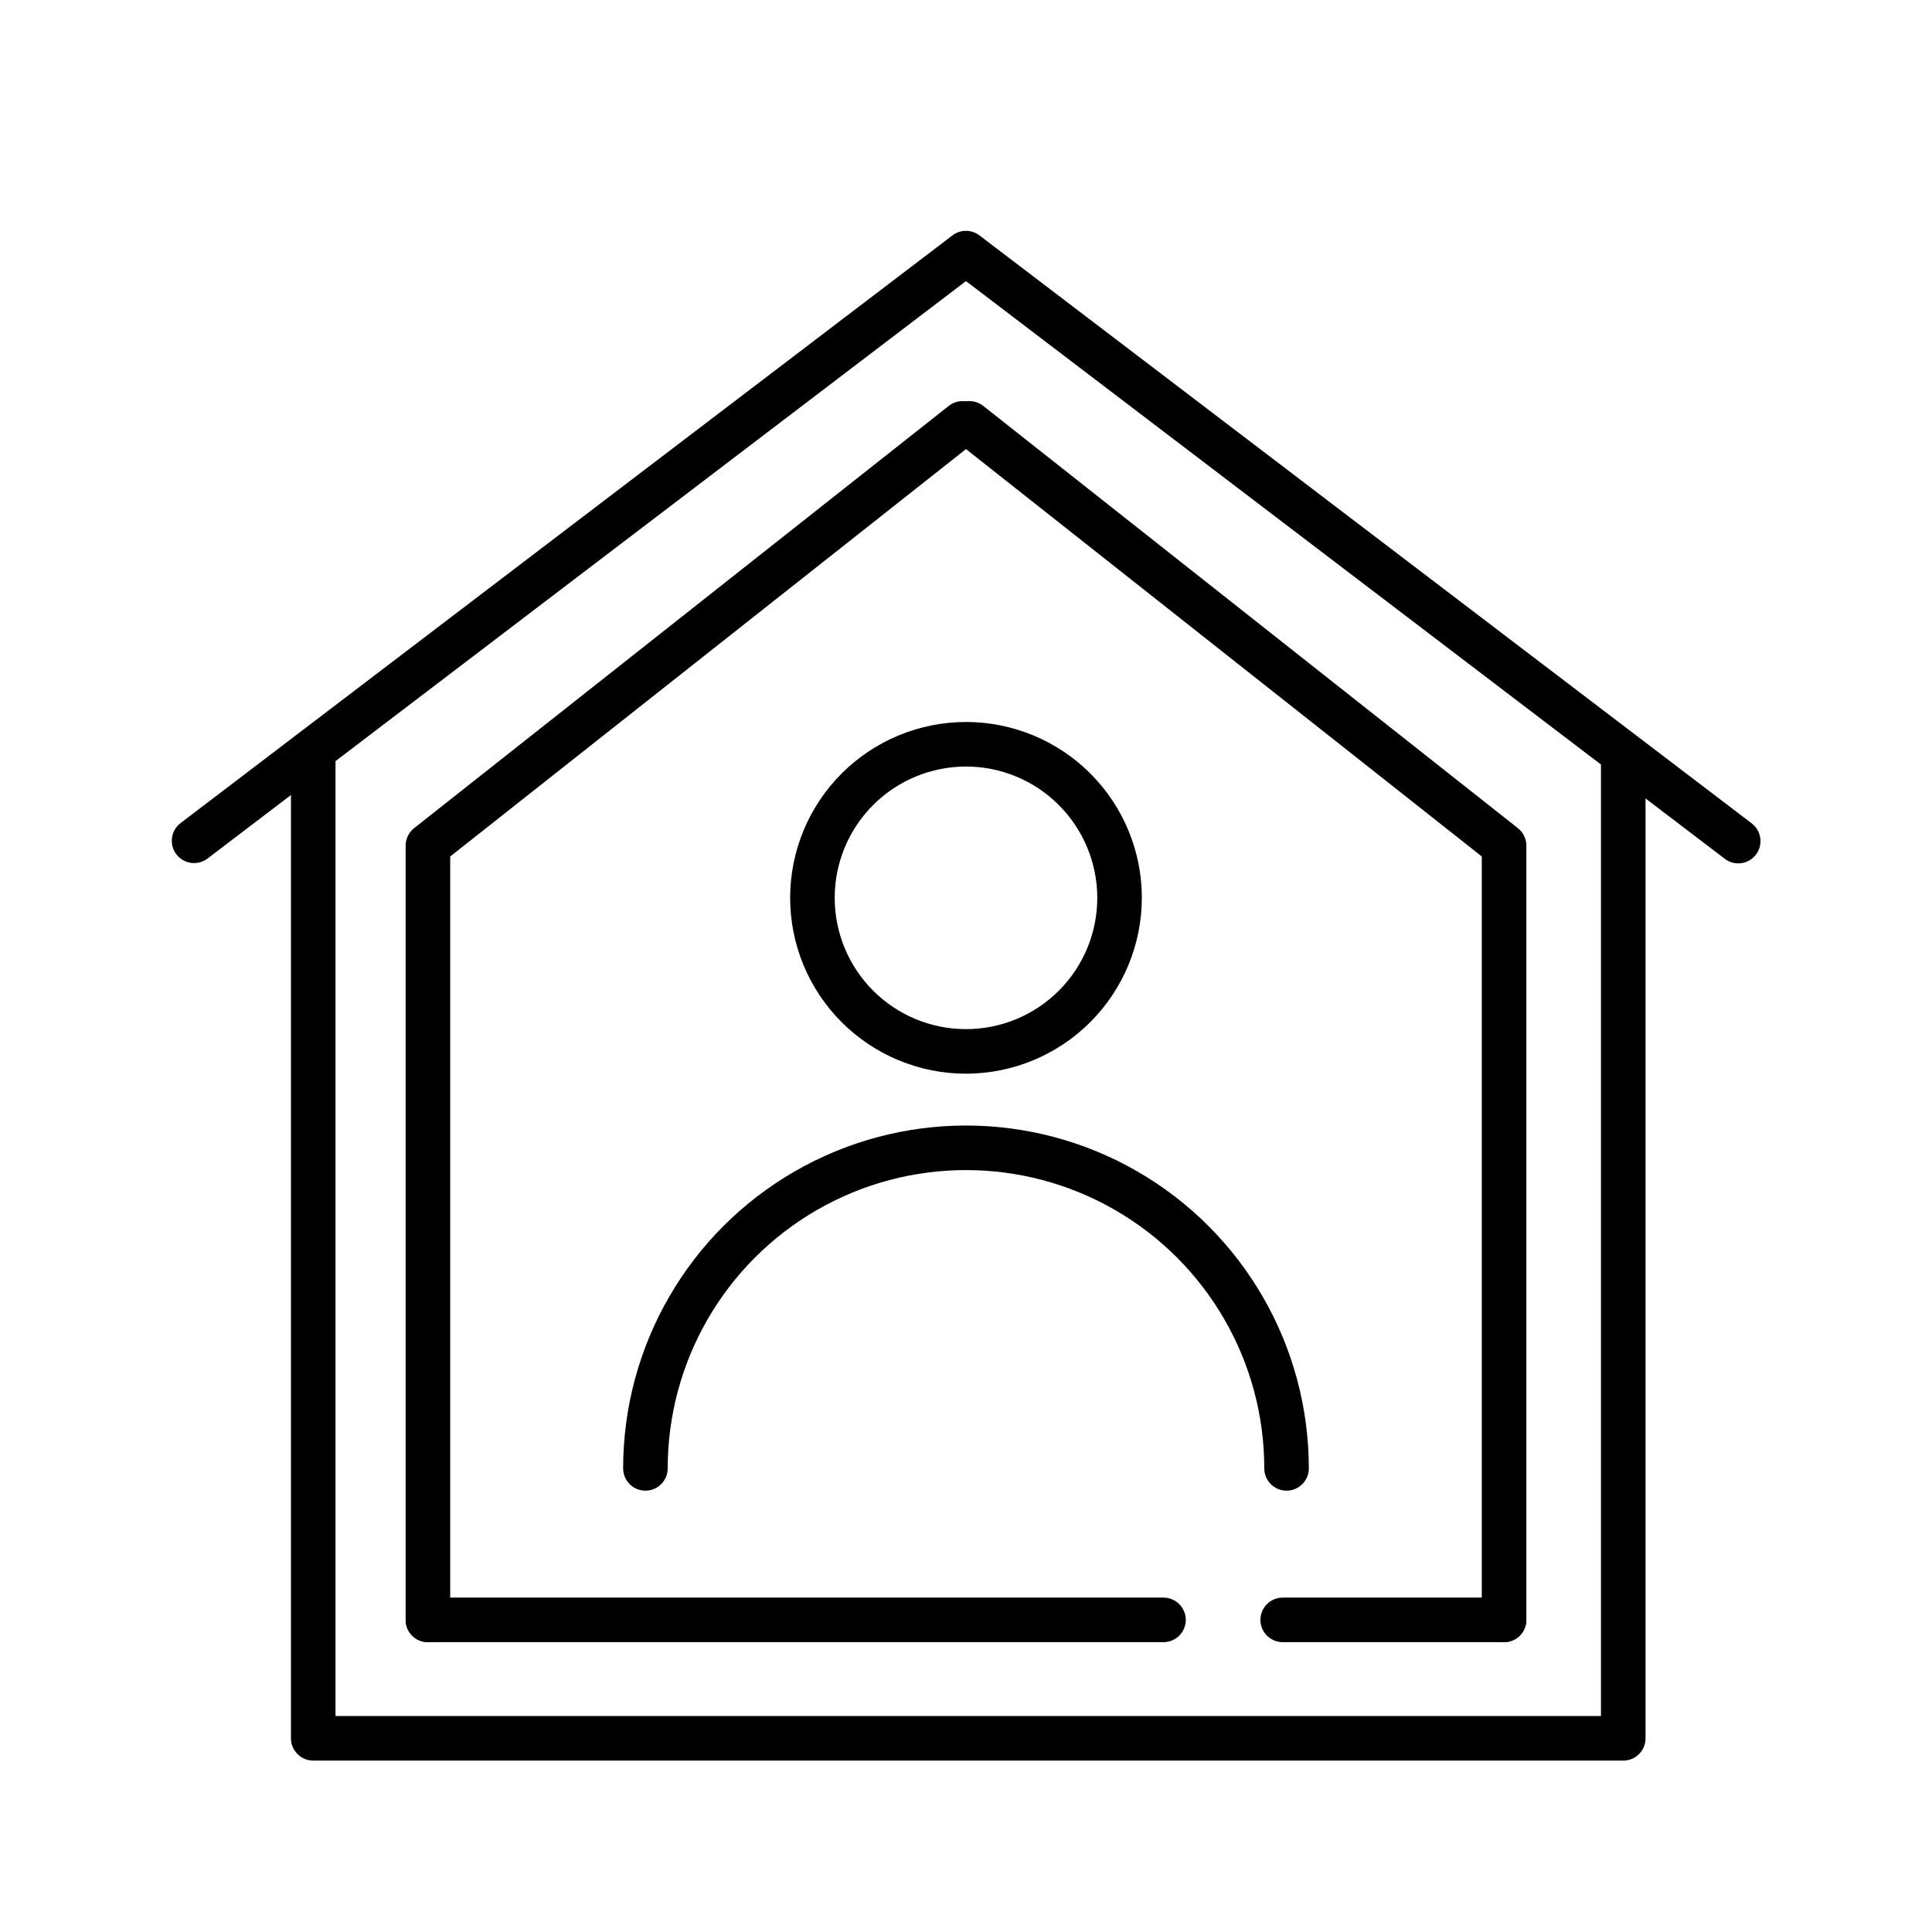
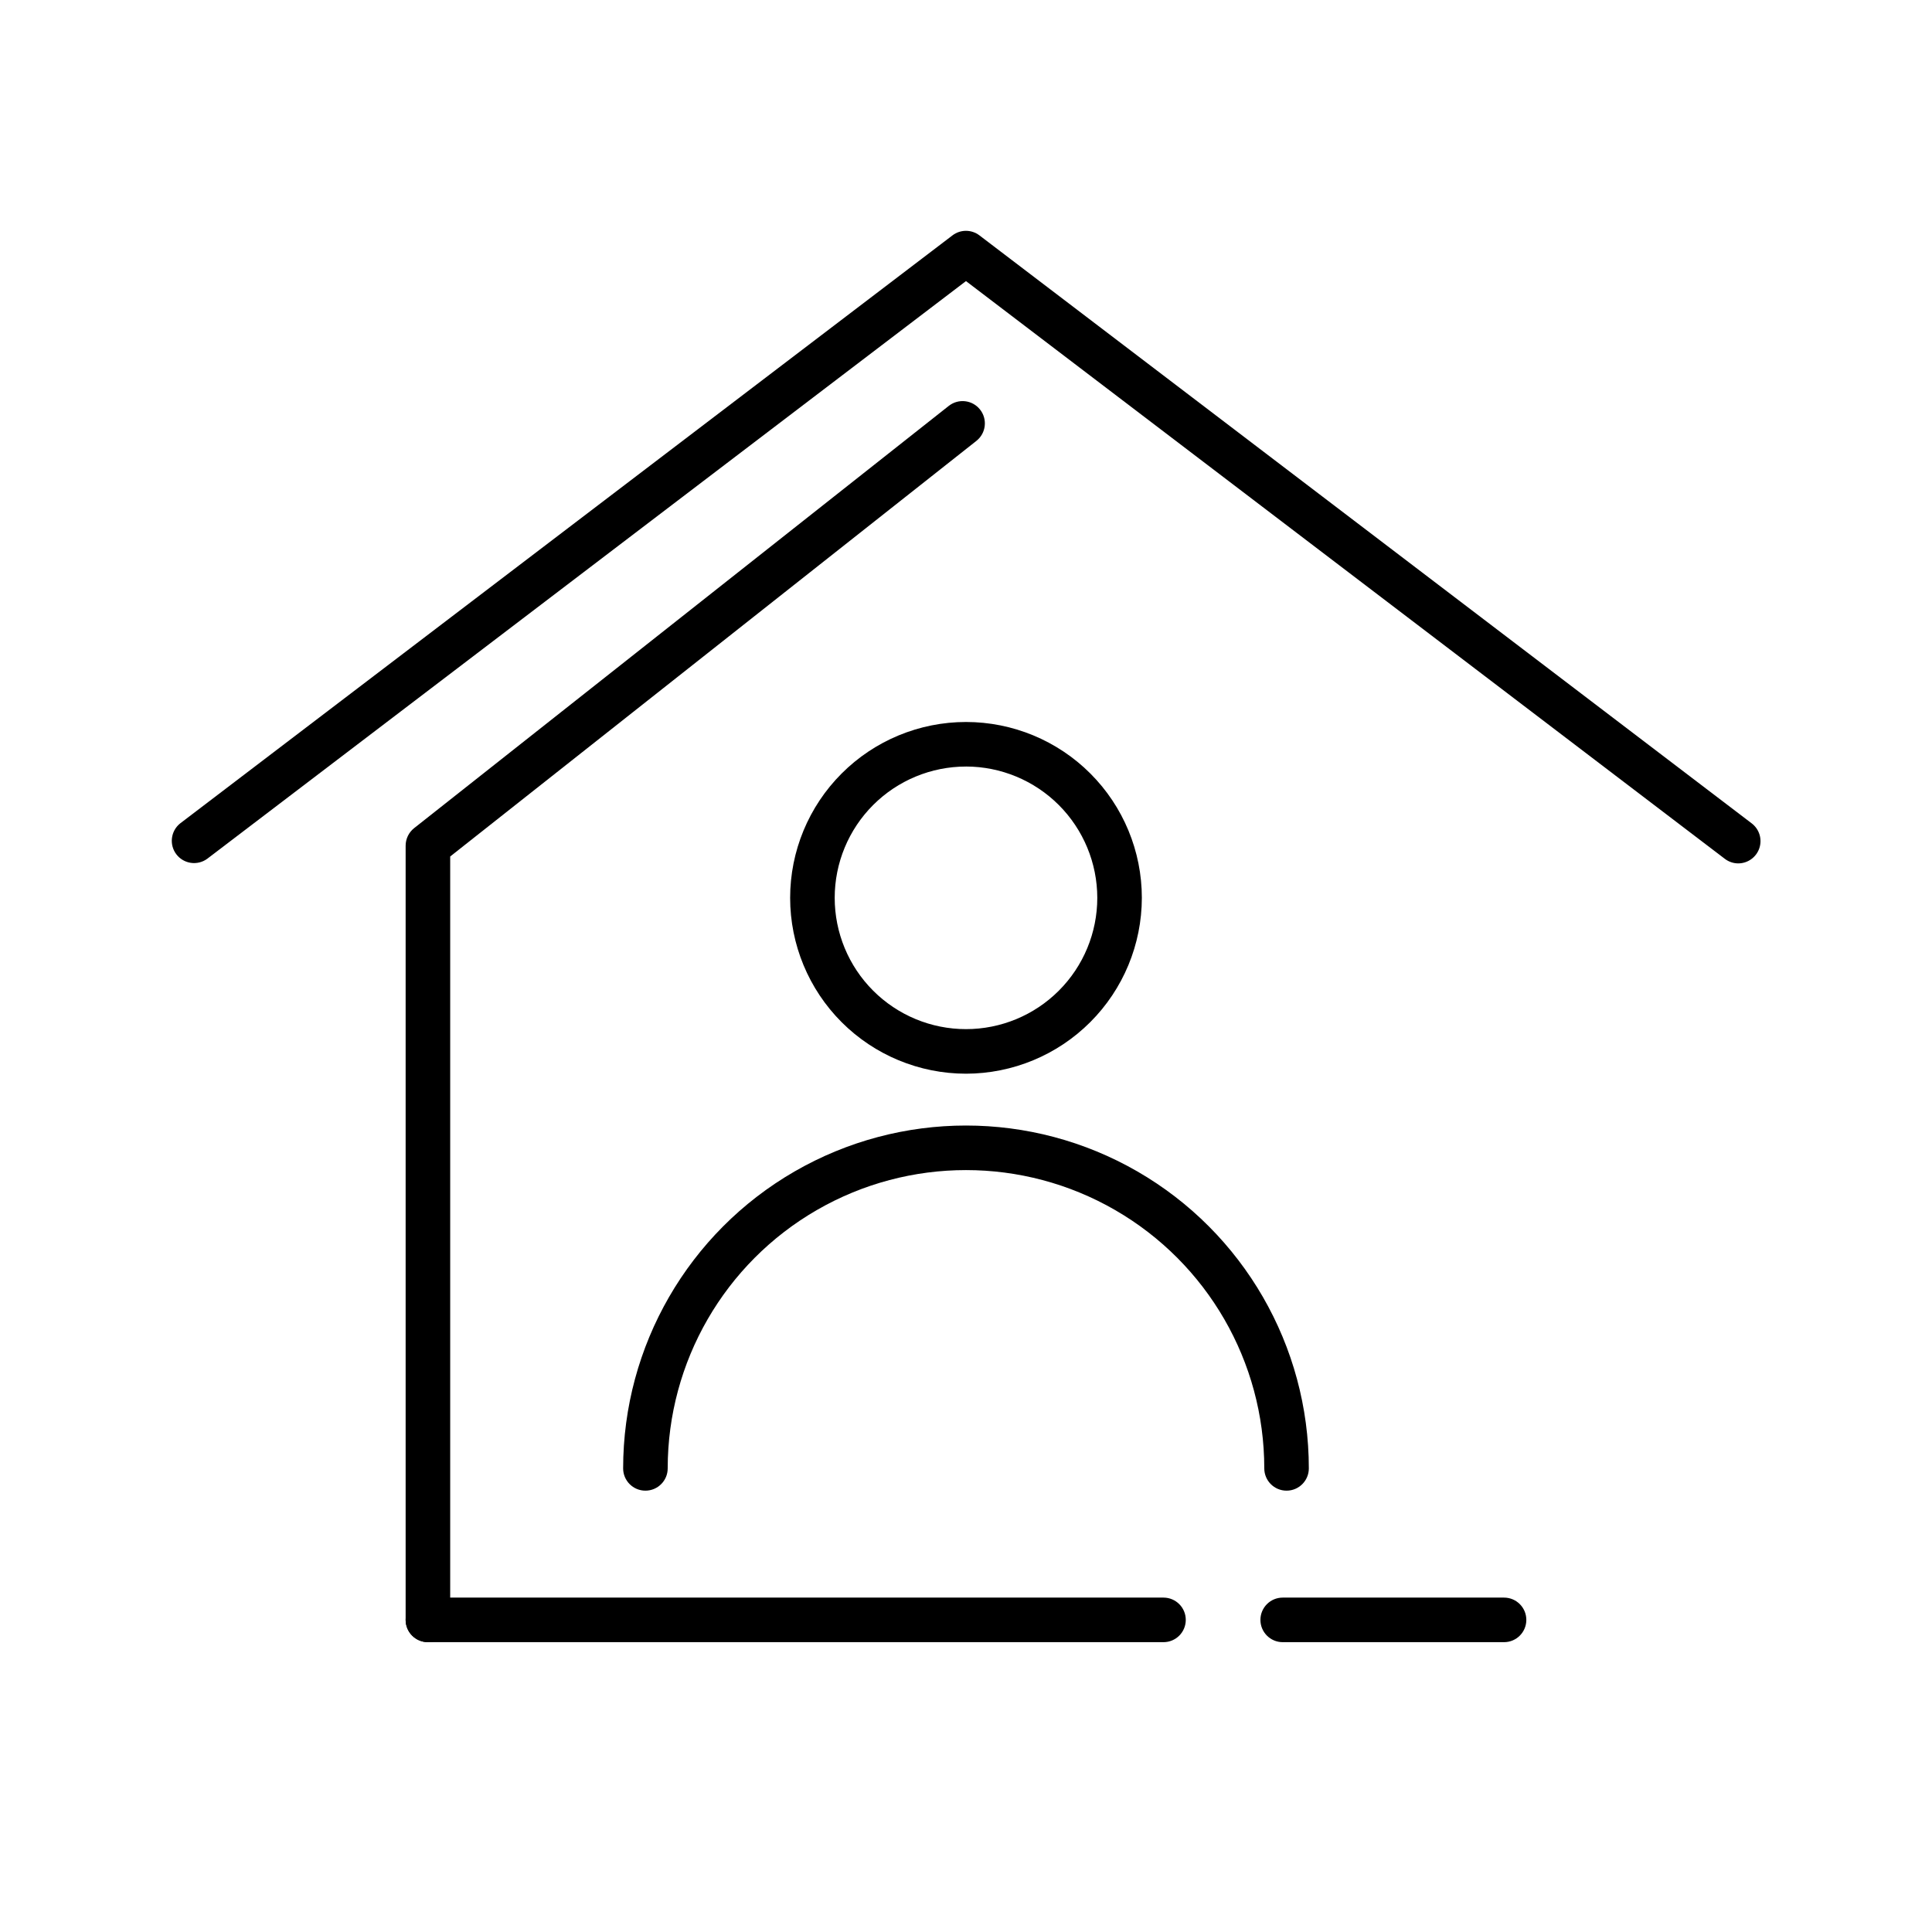
<svg xmlns="http://www.w3.org/2000/svg" fill="#000000" width="800px" height="800px" version="1.1" viewBox="144 144 512 512">
  <g>
    <path d="m604.67 372.81c-1.289 0-2.543-0.426-3.566-1.207l-201.11-153.11-201.1 153.11c-2.598 1.879-6.219 1.344-8.16-1.203-1.941-2.551-1.492-6.184 1.008-8.188l204.67-155.83c2.109-1.613 5.043-1.613 7.152 0l204.67 155.83c2.008 1.539 2.816 4.184 2.008 6.578-0.809 2.398-3.055 4.012-5.582 4.019z" />
-     <path d="m574.18 610.57h-347.17c-3.262 0-5.906-2.644-5.906-5.902v-259.72c0-3.262 2.644-5.906 5.906-5.906 3.258 0 5.902 2.644 5.902 5.906v253.82h335.36v-252.02c0-3.258 2.644-5.902 5.906-5.902 3.262 0 5.902 2.644 5.902 5.902v257.93c0 3.258-2.644 5.902-5.902 5.902z" />
    <path d="m484.95 539.04c-3.262 0-5.902-2.644-5.902-5.902 0-28.242-15.07-54.34-39.527-68.461-24.457-14.121-54.594-14.121-79.051 0-24.457 14.121-39.523 40.219-39.523 68.461 0 3.258-2.644 5.902-5.906 5.902s-5.902-2.644-5.902-5.902c0-32.461 17.316-62.457 45.43-78.688 28.109-16.23 62.746-16.23 90.859 0 28.109 16.23 45.426 46.227 45.426 78.688 0 3.258-2.641 5.902-5.902 5.902z" />
    <path d="m400 428.54c-12.359 0-24.215-4.91-32.953-13.648-8.742-8.742-13.652-20.594-13.652-32.953s4.91-24.215 13.652-32.953c8.738-8.742 20.594-13.652 32.953-13.652s24.211 4.91 32.953 13.652c8.738 8.738 13.648 20.594 13.648 32.953-0.016 12.352-4.93 24.199-13.668 32.934-8.734 8.738-20.582 13.652-32.934 13.668zm0-81.398c-9.23 0-18.078 3.668-24.605 10.191-6.523 6.527-10.191 15.375-10.191 24.605 0 9.227 3.668 18.078 10.191 24.602 6.527 6.527 15.375 10.191 24.605 10.191 9.227 0 18.078-3.664 24.602-10.191 6.527-6.523 10.191-15.375 10.191-24.602-0.008-9.227-3.68-18.074-10.199-24.598-6.523-6.523-15.371-10.195-24.594-10.203z" />
    <path d="m452.34 579.19h-194.94c-3.262 0-5.902-2.644-5.902-5.906 0-3.258 2.641-5.902 5.902-5.902h194.94c3.258 0 5.902 2.644 5.902 5.902 0 3.262-2.644 5.906-5.902 5.906z" />
-     <path d="m542.59 579.19h-58.664c-3.258 0-5.902-2.644-5.902-5.906 0-3.258 2.644-5.902 5.902-5.902h58.664c3.262 0 5.902 2.644 5.902 5.902 0 3.262-2.641 5.906-5.902 5.906z" />
-     <path d="m542.59 579.19c-3.262-0.004-5.902-2.644-5.902-5.906v-202.31l-139.45-110.14c-1.23-0.973-2.023-2.391-2.207-3.945-0.18-1.559 0.262-3.121 1.23-4.352 2.023-2.559 5.738-2.996 8.297-0.977l141.7 111.91v0.004c1.414 1.121 2.242 2.828 2.242 4.633v205.17c0 3.262-2.641 5.906-5.902 5.906z" />
+     <path d="m542.59 579.19h-58.664c-3.258 0-5.902-2.644-5.902-5.906 0-3.258 2.644-5.902 5.902-5.902h58.664c3.262 0 5.902 2.644 5.902 5.902 0 3.262-2.641 5.906-5.902 5.906" />
    <path d="m257.4 579.19c-3.262 0-5.902-2.644-5.902-5.906v-205.17c0-1.805 0.824-3.512 2.234-4.637l141.7-111.91h0.004c2.559-2.023 6.273-1.586 8.293 0.973 2.023 2.562 1.586 6.273-0.973 8.297l-139.45 110.14v202.31-0.004c-0.004 3.262-2.644 5.902-5.906 5.906z" />
  </g>
</svg>